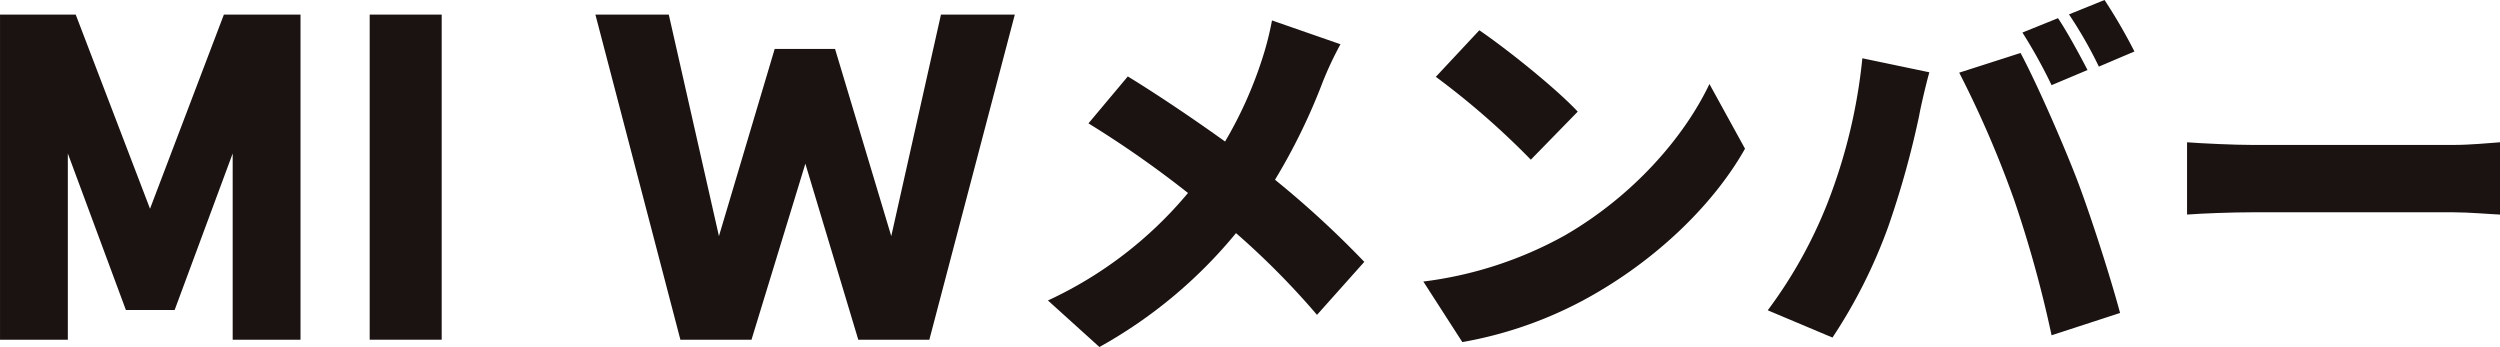
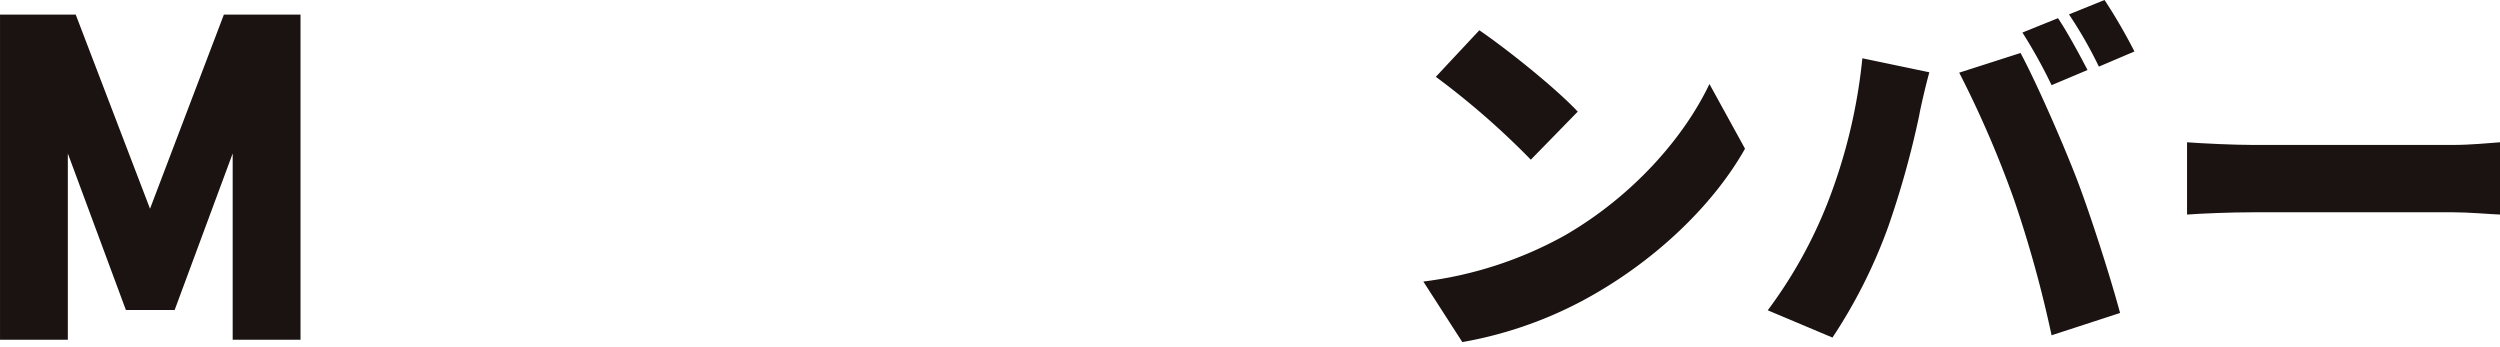
<svg xmlns="http://www.w3.org/2000/svg" width="440.928" height="61.202" viewBox="0 0 440.928 61.202">
  <g transform="translate(-485.33 -7835.281)">
    <g transform="translate(485.33 7837.855)">
      <path d="M258.3,211.612v-57.34h13.351l13.106,34.24,13.026-34.24H311.3v57.34H299.336V178.764L289.1,206.371h-8.6l-10.239-27.607v32.848Z" transform="translate(-258.297 -154.272)" fill="#1a1311" />
-       <path d="M306.4,211.612v-57.34h12.7v57.34Z" transform="translate(-241.198 -154.272)" fill="#1a1311" />
-       <path d="M350.76,211.612l-14.99-57.34h12.943l8.846,39.073,9.83-33.011h10.649l9.913,33.011,8.764-39.073h13.025l-15.073,57.34H382.134L372.8,180.567l-9.5,31.046Z" transform="translate(-230.758 -154.272)" fill="#1a1311" />
    </g>
    <g transform="translate(670.157 7835.281)">
-       <path d="M443.109,165.911a106.317,106.317,0,0,1-8.409,17.219,170.617,170.617,0,0,1,15.751,14.483l-8.343,9.345a138.8,138.8,0,0,0-14.283-14.417,83.668,83.668,0,0,1-24.093,20.089l-9.078-8.209a70.882,70.882,0,0,0,24.7-18.955A183.363,183.363,0,0,0,401.8,173.186l6.94-8.276c5.14,3.138,11.68,7.543,17.153,11.479a71.769,71.769,0,0,0,6.54-14.55,53.461,53.461,0,0,0,1.736-6.807l12.08,4.2A59.864,59.864,0,0,0,443.109,165.911Z" transform="translate(-394.654 -151.428)" fill="#1a1311" />
      <path d="M468.463,192.487c12.014-6.941,21.025-17.288,25.495-26.7l6.274,11.413c-5.339,9.477-14.817,18.754-25.963,25.294a71.2,71.2,0,0,1-23.894,8.811L443.5,200.629A68.706,68.706,0,0,0,468.463,192.487Zm2.269-21.826-8.275,8.477A139.038,139.038,0,0,0,445.7,164.522l7.676-8.21C457.985,159.449,466.728,166.39,470.732,170.661Z" transform="translate(-377.29 -150.973)" fill="#1a1311" />
      <path d="M505,162.652l11.814,2.47c-.6,2.136-1.536,6.14-1.8,7.675a160.521,160.521,0,0,1-5.473,19.622,91.62,91.62,0,0,1-9.811,19.489L488.313,207.1a81.4,81.4,0,0,0,10.478-18.754A96.6,96.6,0,0,0,505,162.652Zm17.086,2.536,10.813-3.471c2.87,5.339,7.61,16.219,9.944,22.292,2.2,5.74,5.74,16.619,7.61,23.561l-12.08,3.938a208.541,208.541,0,0,0-6.608-23.894A185.026,185.026,0,0,0,522.083,165.188Zm22.627-.466-6.341,2.669a90.2,90.2,0,0,0-5.14-9.277l6.274-2.536C541.172,158.047,543.508,162.384,544.71,164.721Zm8.275-3.271-6.273,2.669a74.8,74.8,0,0,0-5.273-9.21l6.273-2.536A95.182,95.182,0,0,1,552.985,161.451Z" transform="translate(-361.361 -152.373)" fill="#1a1311" />
      <path d="M554.419,171.355h35.44c3,0,6.273-.333,8.209-.468v12.747c-1.735-.066-5.473-.4-8.209-.4h-35.44c-3.8,0-8.811.2-11.546.4V170.887C545.542,171.088,551.148,171.355,554.419,171.355Z" transform="translate(-341.967 -145.792)" fill="#1a1311" />
    </g>
  </g>
</svg>